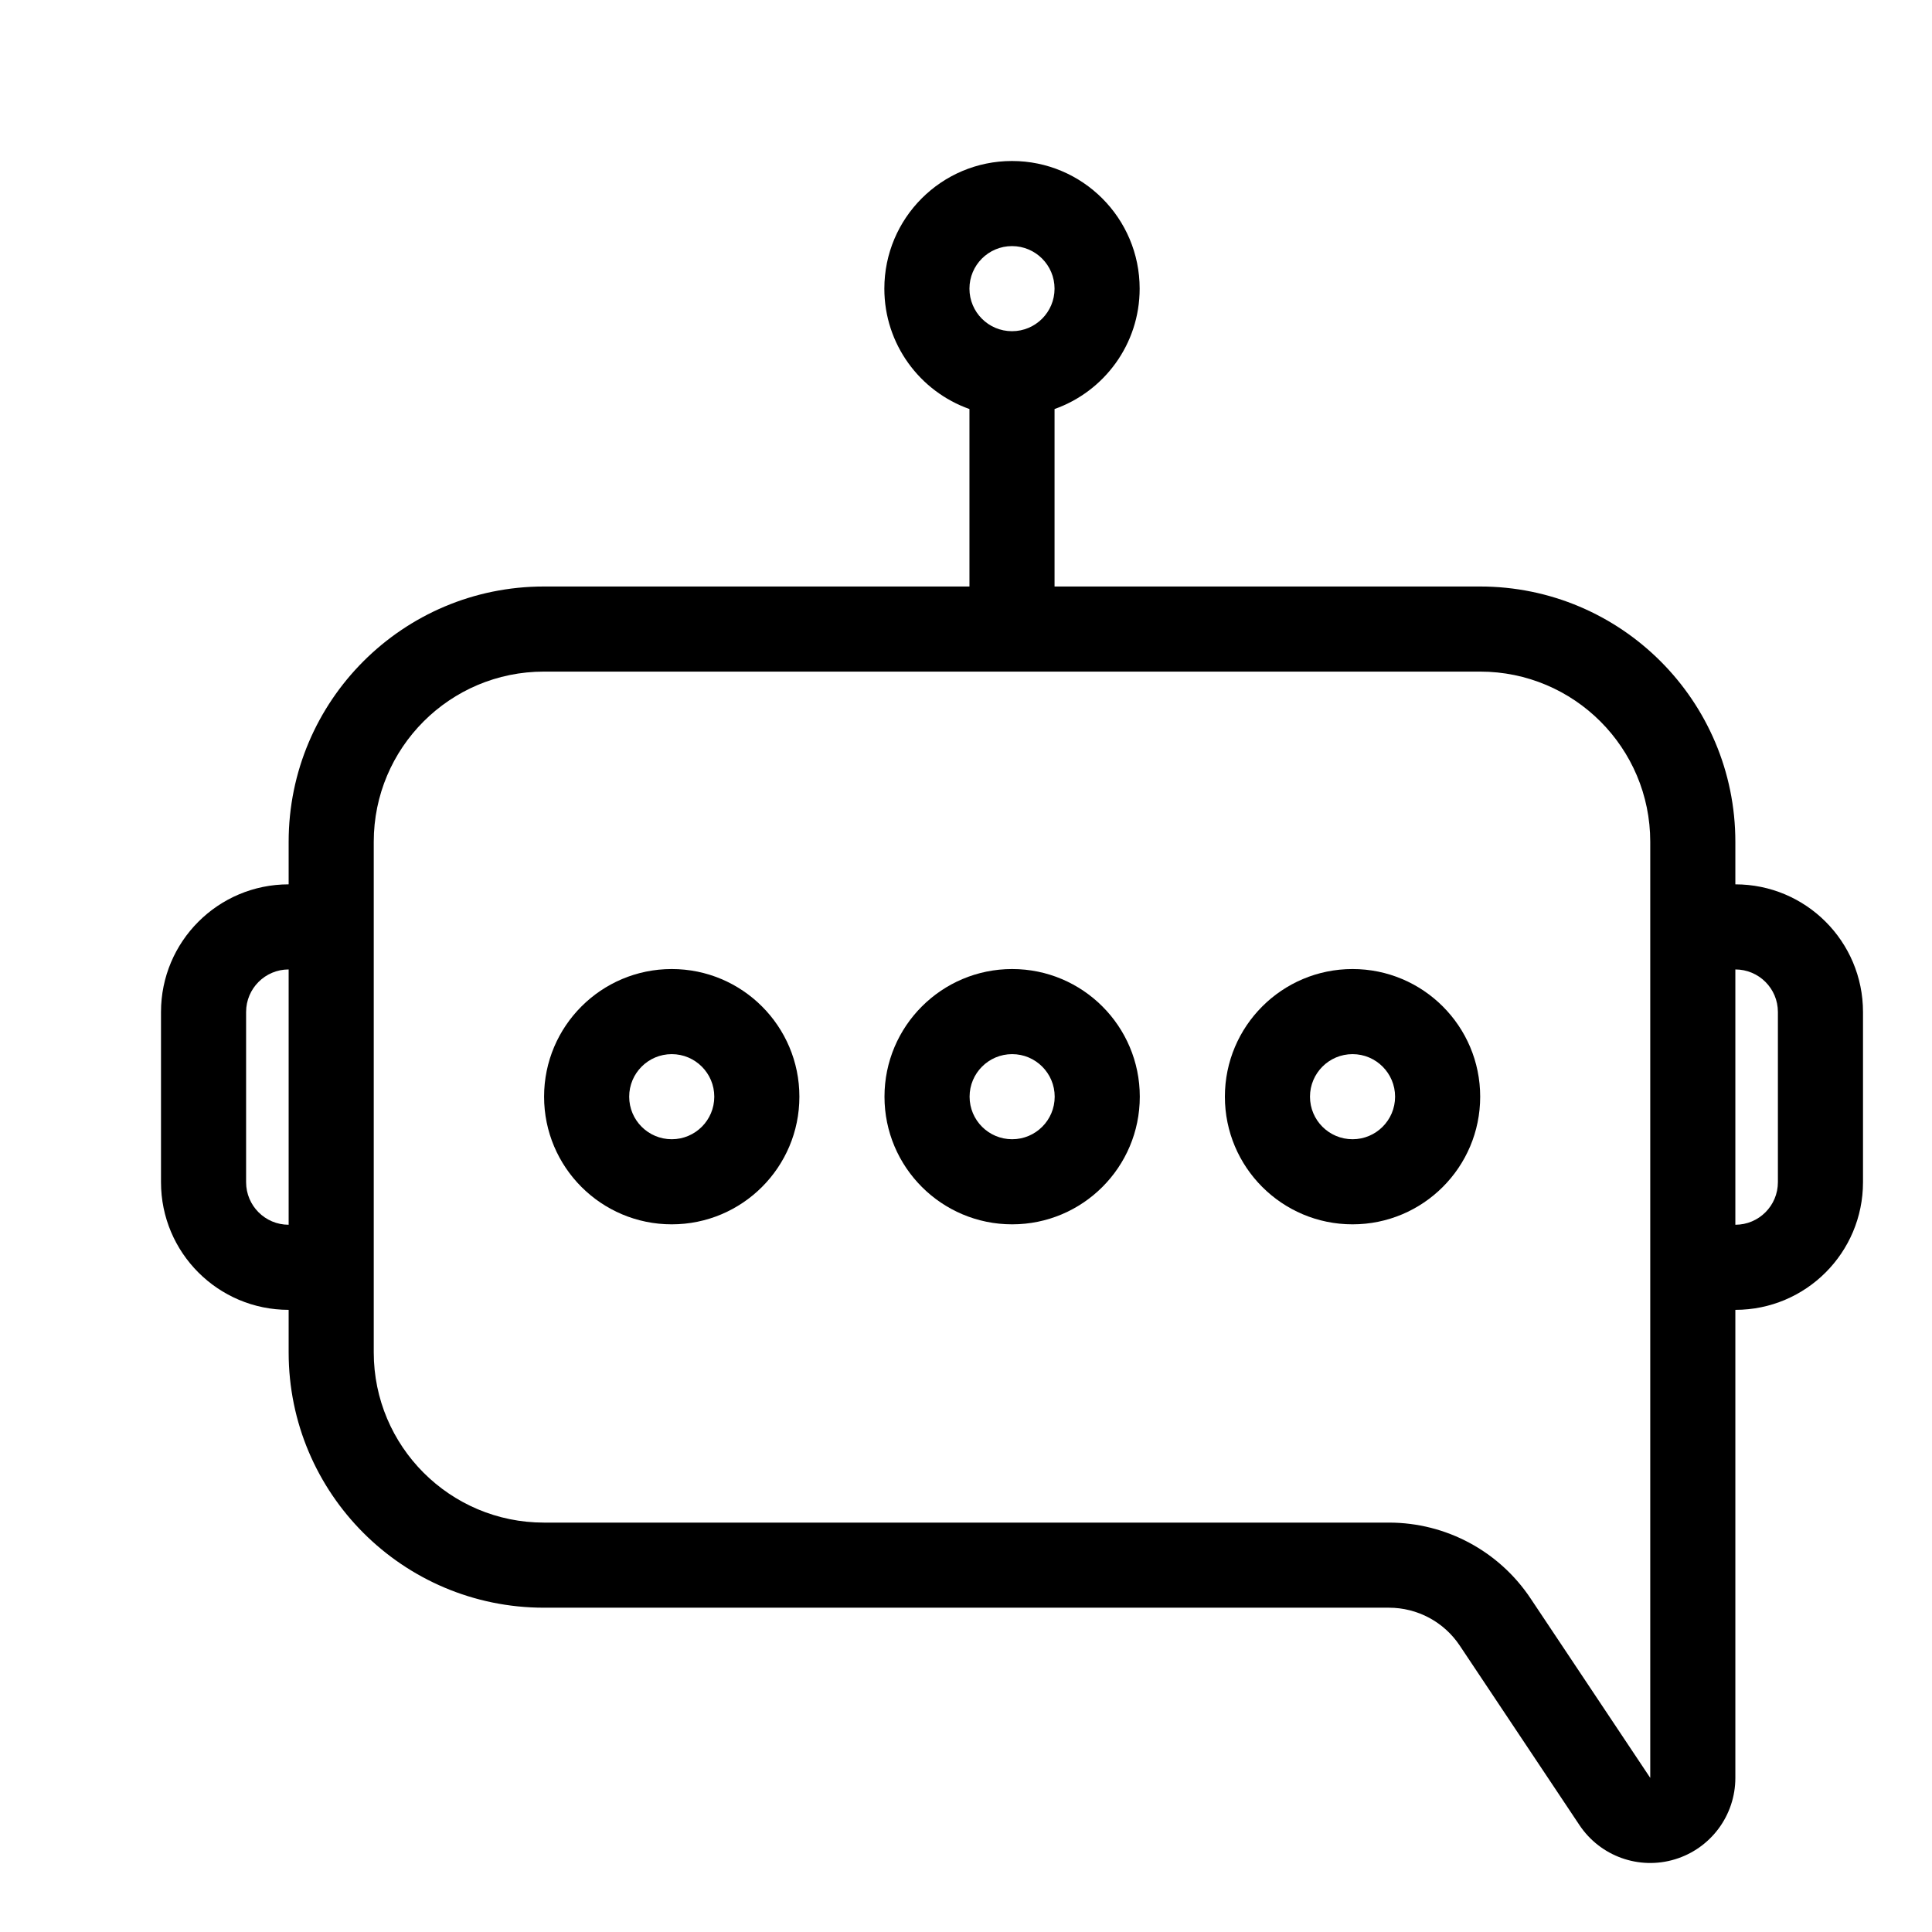
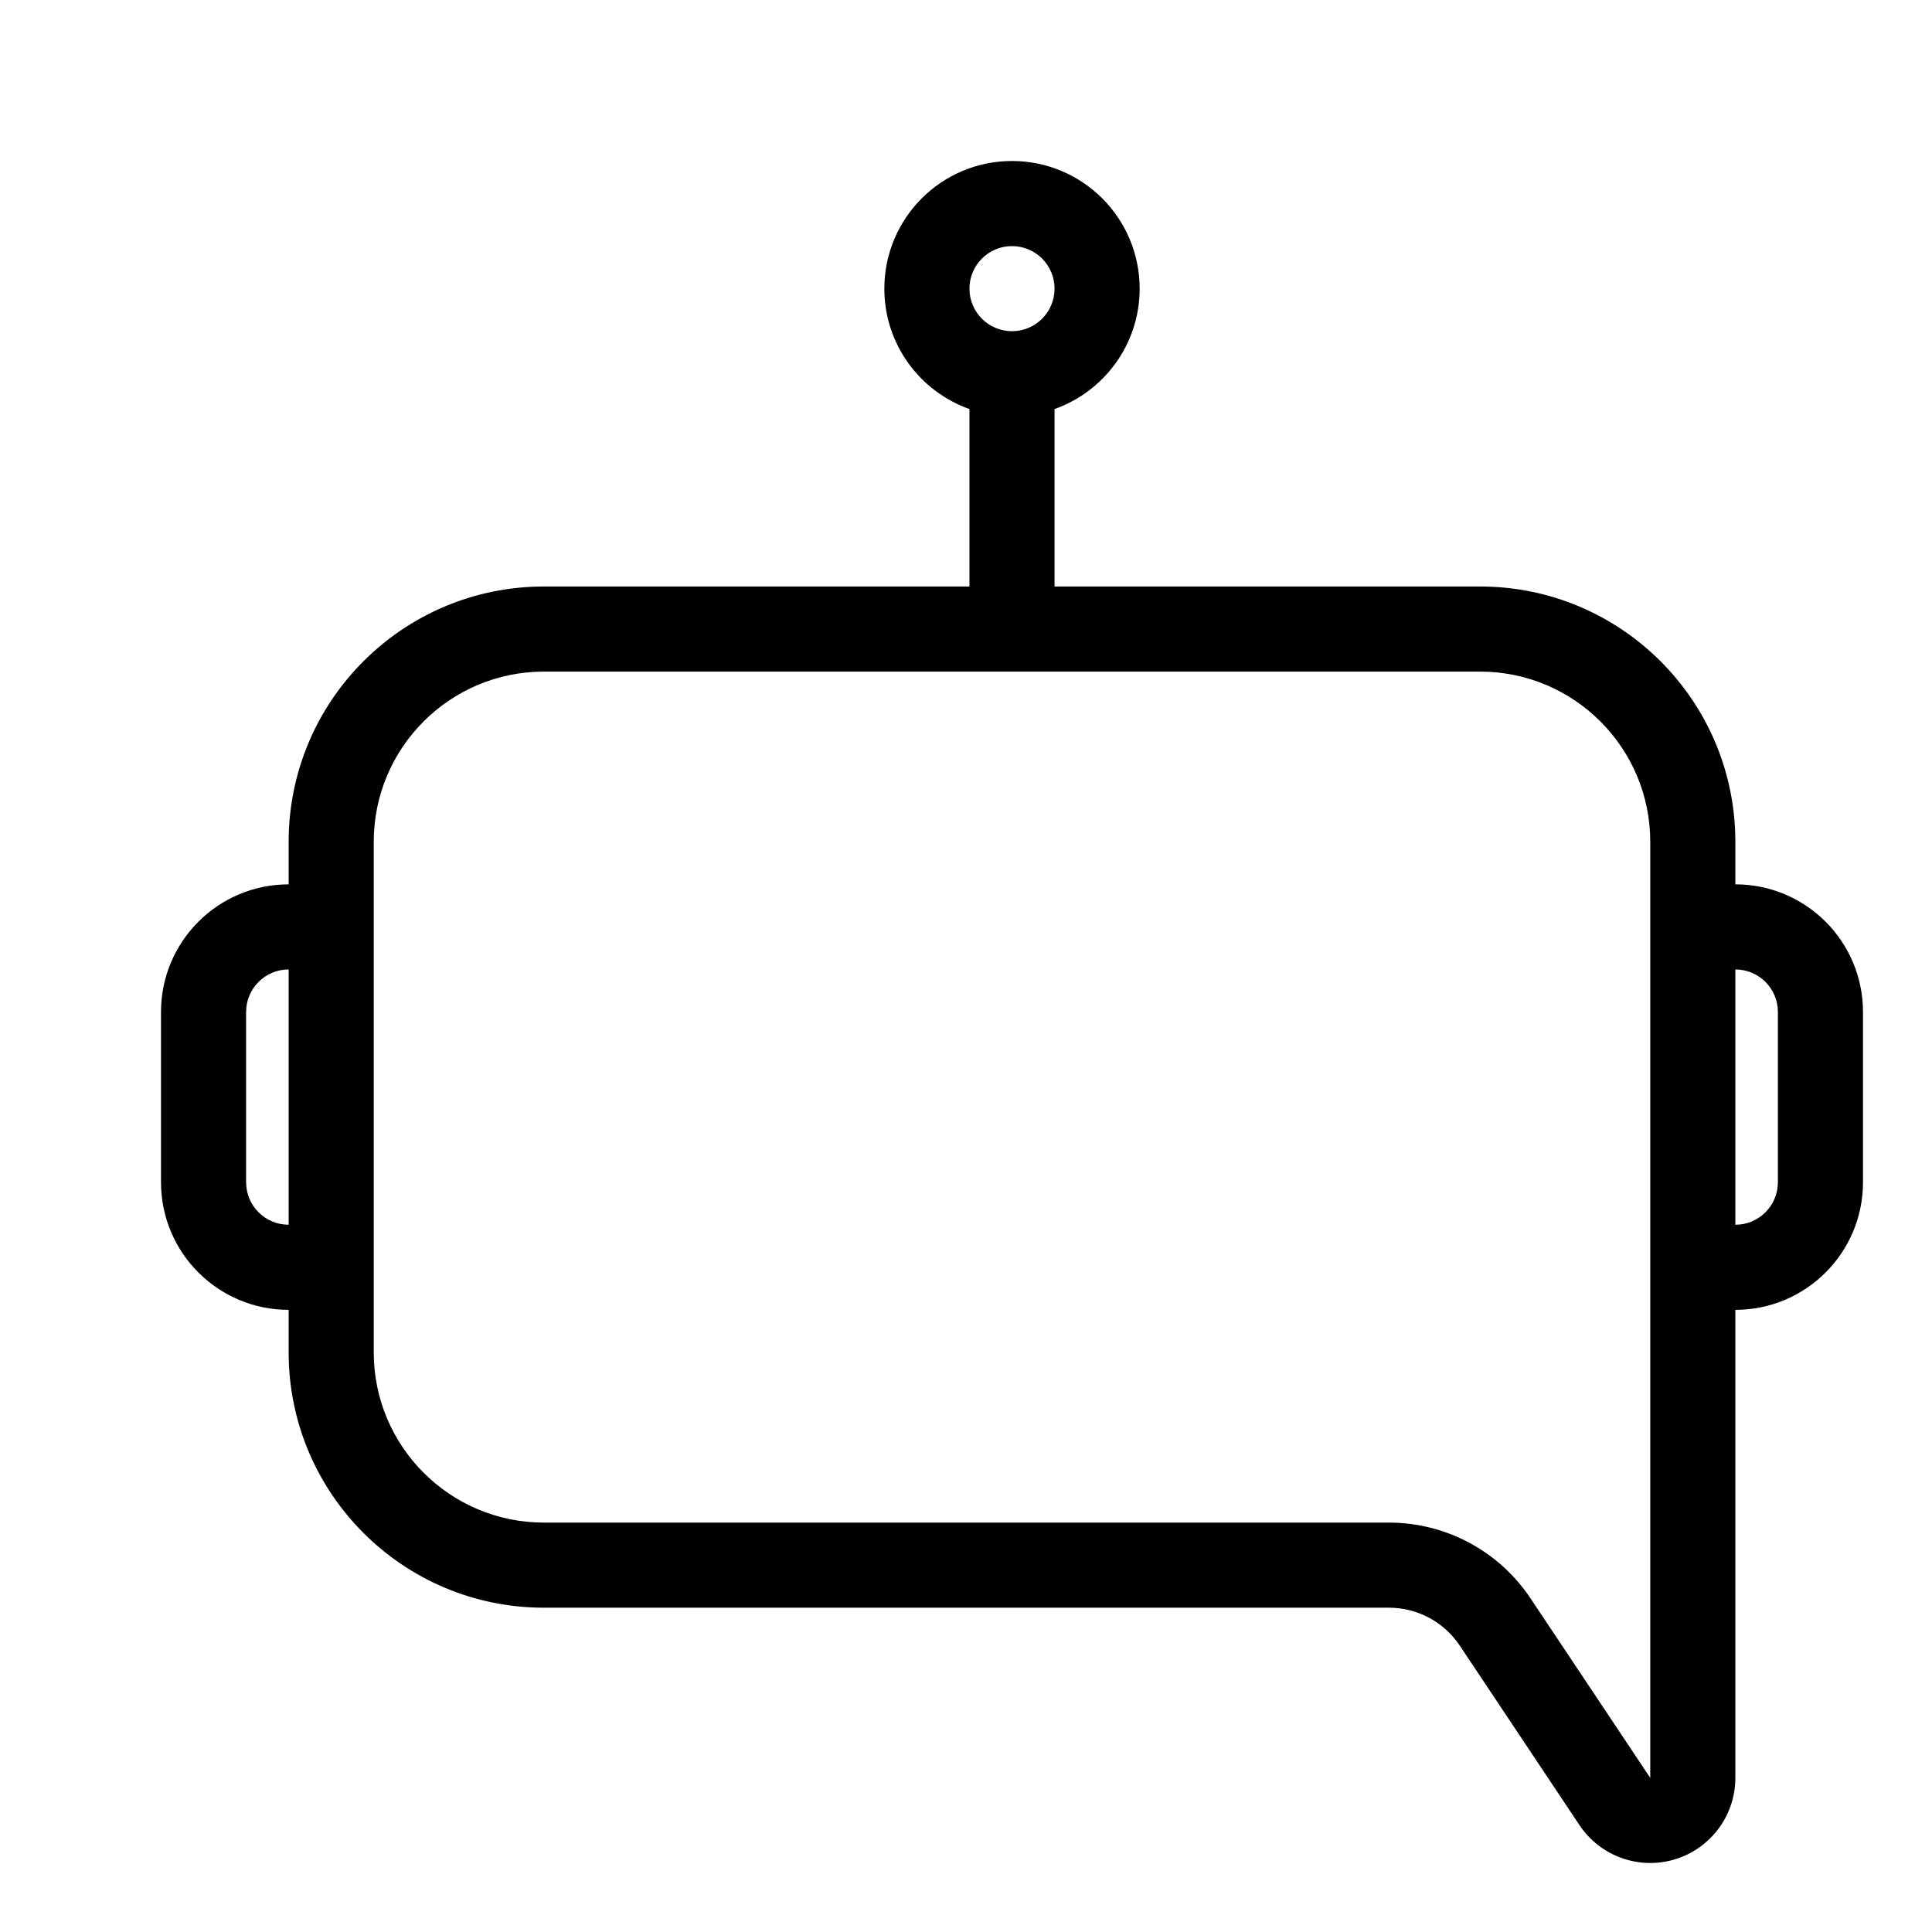
<svg xmlns="http://www.w3.org/2000/svg" width="42" height="42" viewBox="0 0 42 42" fill="none">
-   <path fill-rule="evenodd" clip-rule="evenodd" d="M29.403 22.916C28.892 22.916 28.478 23.331 28.478 23.841C28.478 24.352 28.892 24.766 29.403 24.766C29.914 24.766 30.328 24.352 30.328 23.841C30.328 23.331 29.914 22.916 29.403 22.916ZM32.178 23.841C32.178 25.374 30.936 26.616 29.403 26.616C27.87 26.616 26.628 25.374 26.628 23.841C26.628 22.309 27.87 21.066 29.403 21.066C30.936 21.066 32.178 22.309 32.178 23.841ZM22.003 22.916C21.492 22.916 21.078 23.331 21.078 23.841C21.078 24.352 21.492 24.766 22.003 24.766C22.514 24.766 22.928 24.352 22.928 23.841C22.928 23.331 22.514 22.916 22.003 22.916ZM24.778 23.841C24.778 25.374 23.536 26.616 22.003 26.616C20.471 26.616 19.228 25.374 19.228 23.841C19.228 22.309 20.471 21.066 22.003 21.066C23.536 21.066 24.778 22.309 24.778 23.841ZM14.603 22.916C14.092 22.916 13.678 23.331 13.678 23.841C13.678 24.352 14.092 24.766 14.603 24.766C15.114 24.766 15.528 24.352 15.528 23.841C15.528 23.331 15.114 22.916 14.603 22.916ZM17.378 23.841C17.378 25.374 16.136 26.616 14.603 26.616C13.07 26.616 11.828 25.374 11.828 23.841C11.828 22.309 13.07 21.066 14.603 21.066C16.136 21.066 17.378 22.309 17.378 23.841Z" fill="black" />
  <path fill-rule="evenodd" clip-rule="evenodd" d="M22 5.35C21.489 5.35 21.075 5.764 21.075 6.275C21.075 6.786 21.489 7.2 22 7.2C22.511 7.2 22.925 6.786 22.925 6.275C22.925 5.764 22.511 5.35 22 5.35ZM24.775 6.275C24.775 7.483 24.003 8.511 22.925 8.892V12.75H32.175C35.24 12.75 37.725 15.235 37.725 18.3V19.225C39.258 19.225 40.5 20.467 40.5 22V25.7C40.5 27.233 39.258 28.475 37.725 28.475V33.1V38.65C37.725 39.465 37.191 40.184 36.411 40.42C35.631 40.657 34.788 40.354 34.336 39.676L31.734 35.774C31.391 35.259 30.813 34.95 30.195 34.95H11.825C8.76 34.95 6.275 32.465 6.275 29.4V28.475C4.742 28.475 3.5 27.233 3.5 25.7V22C3.5 20.467 4.742 19.225 6.275 19.225V18.3C6.275 15.235 8.76 12.75 11.825 12.75H21.075V8.892C19.997 8.511 19.225 7.483 19.225 6.275C19.225 4.742 20.467 3.5 22 3.5C23.532 3.5 24.775 4.742 24.775 6.275ZM22 14.6H11.825C9.782 14.6 8.125 16.256 8.125 18.3V29.4C8.125 31.443 9.782 33.1 11.825 33.1H30.195C31.432 33.1 32.587 33.718 33.273 34.748L34.025 35.875L35.875 38.65V35.315V33.1V18.3C35.875 16.256 34.218 14.6 32.175 14.6H22ZM6.275 21.075V26.625C5.764 26.625 5.35 26.211 5.35 25.7V22C5.35 21.489 5.764 21.075 6.275 21.075ZM37.725 26.625V21.075C38.236 21.075 38.65 21.489 38.65 22V25.7C38.65 26.211 38.236 26.625 37.725 26.625Z" fill="black" />
</svg>